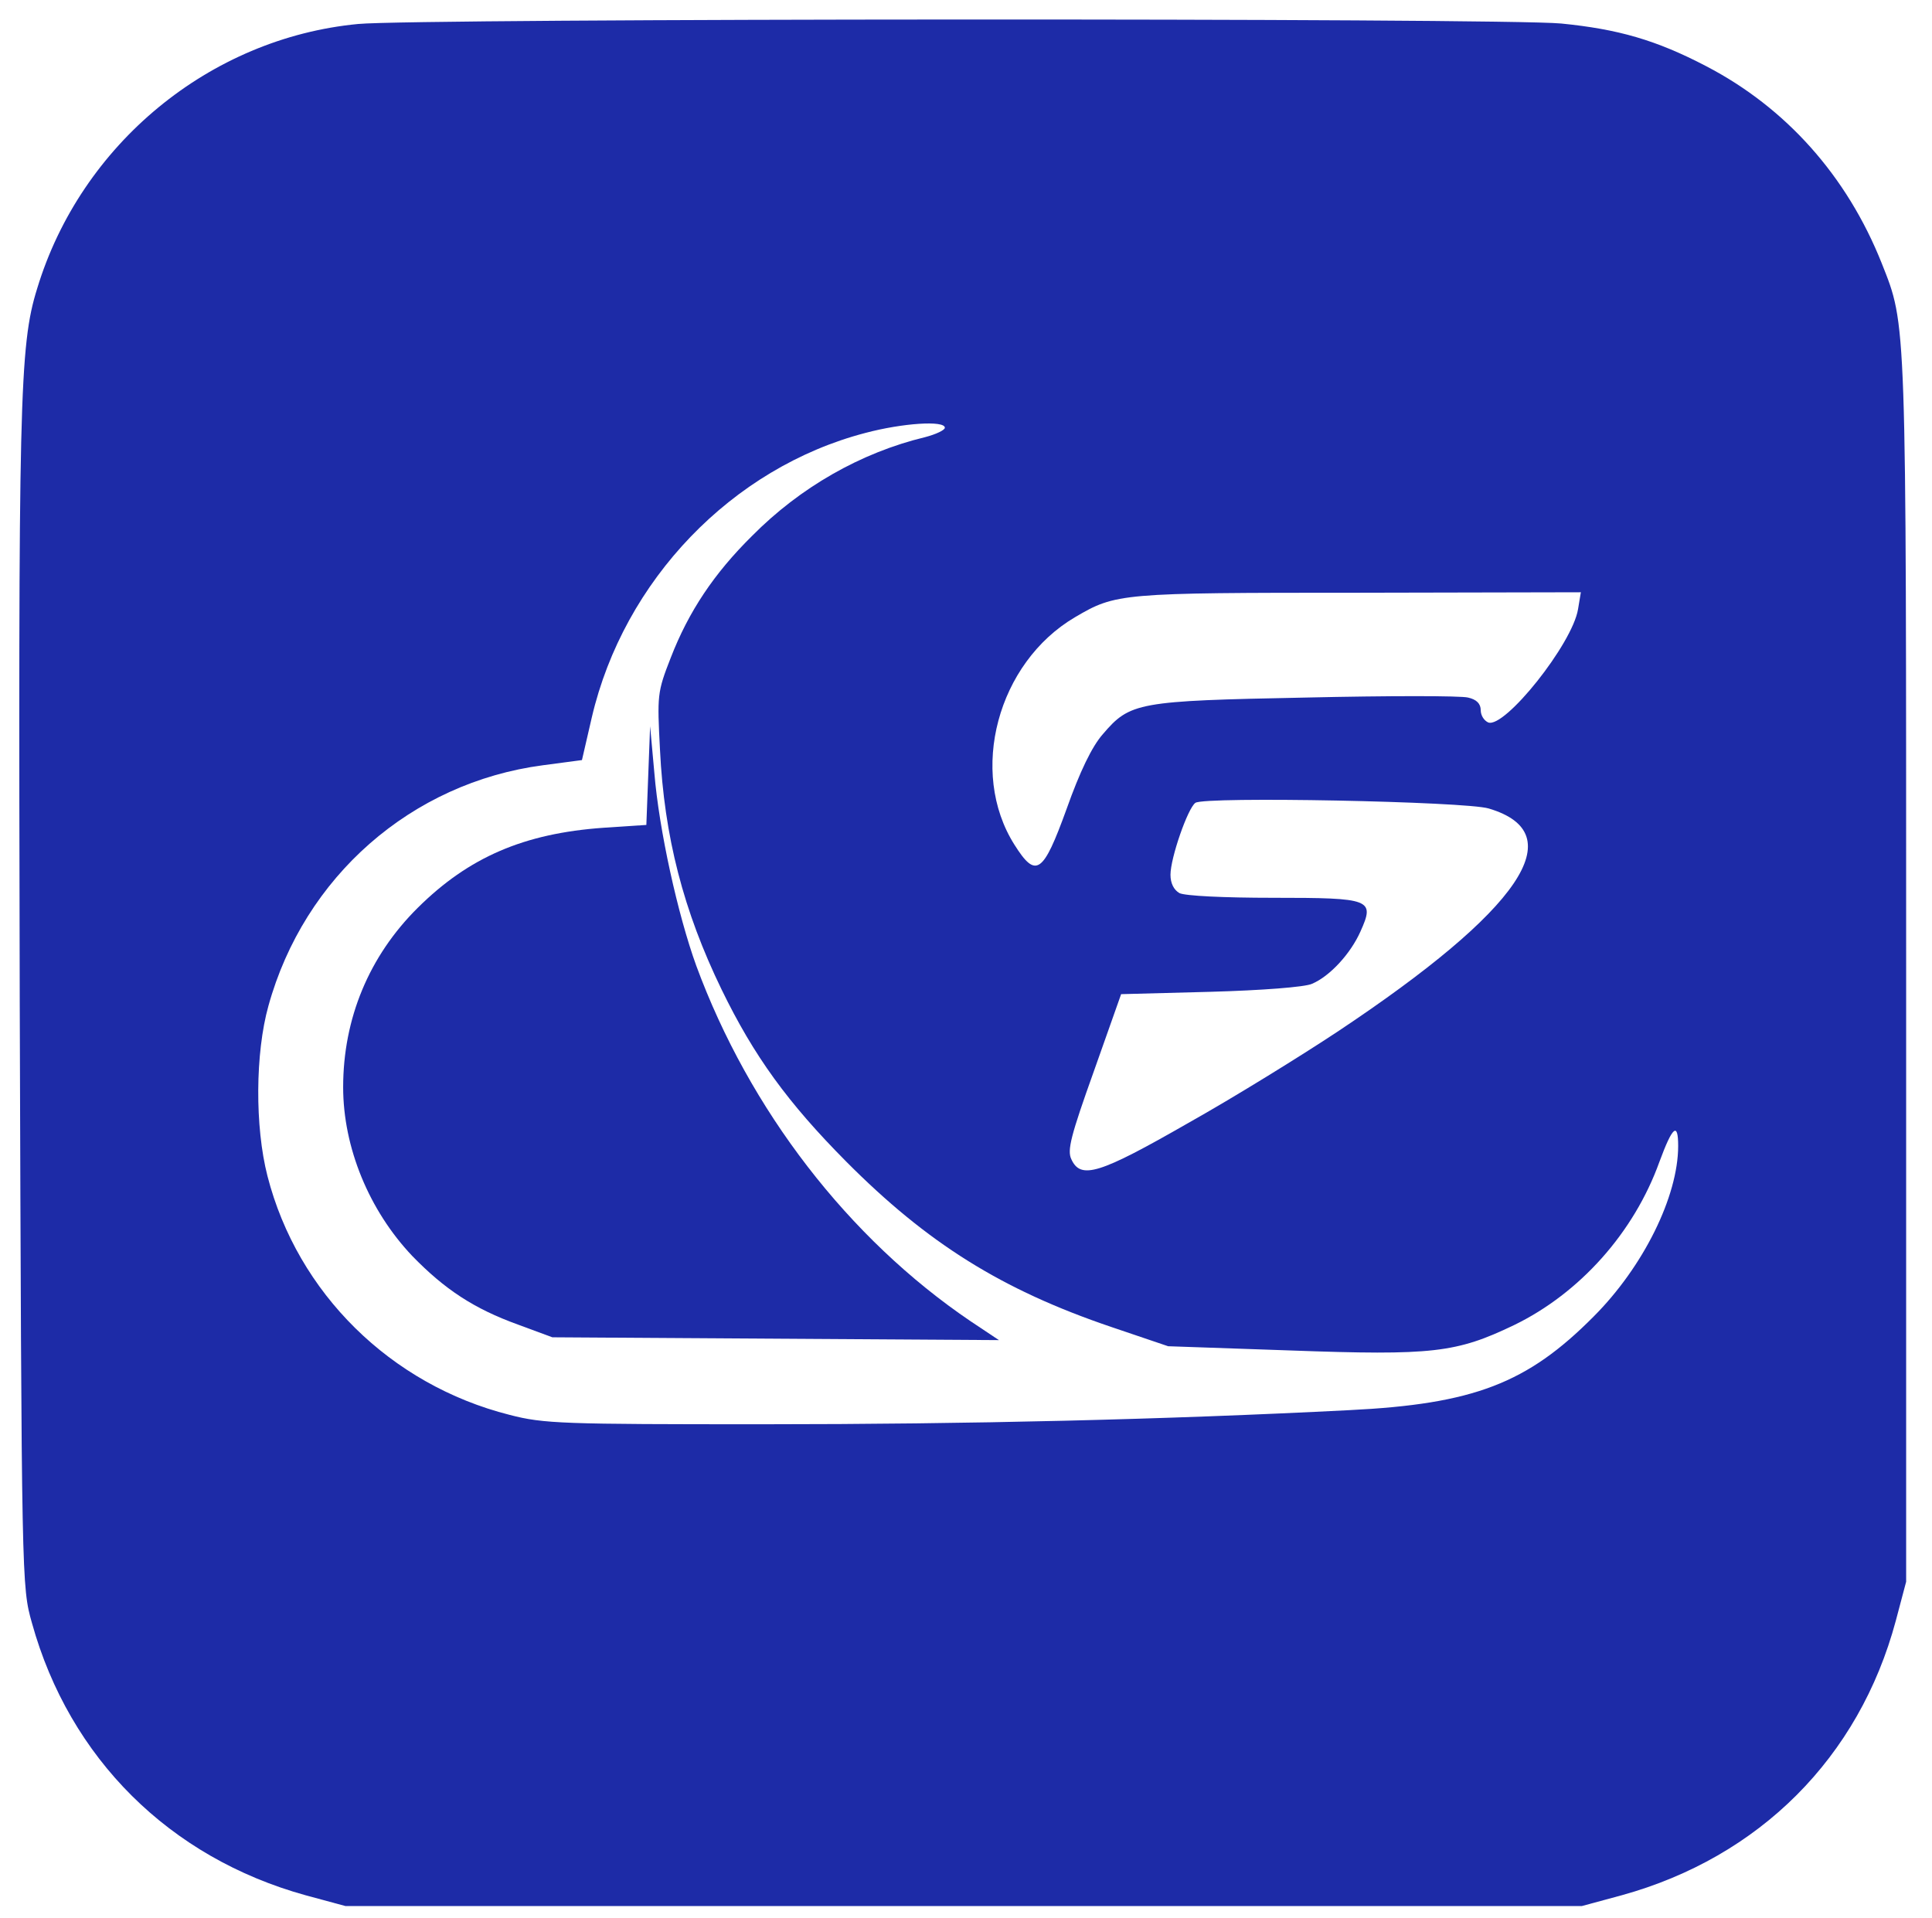
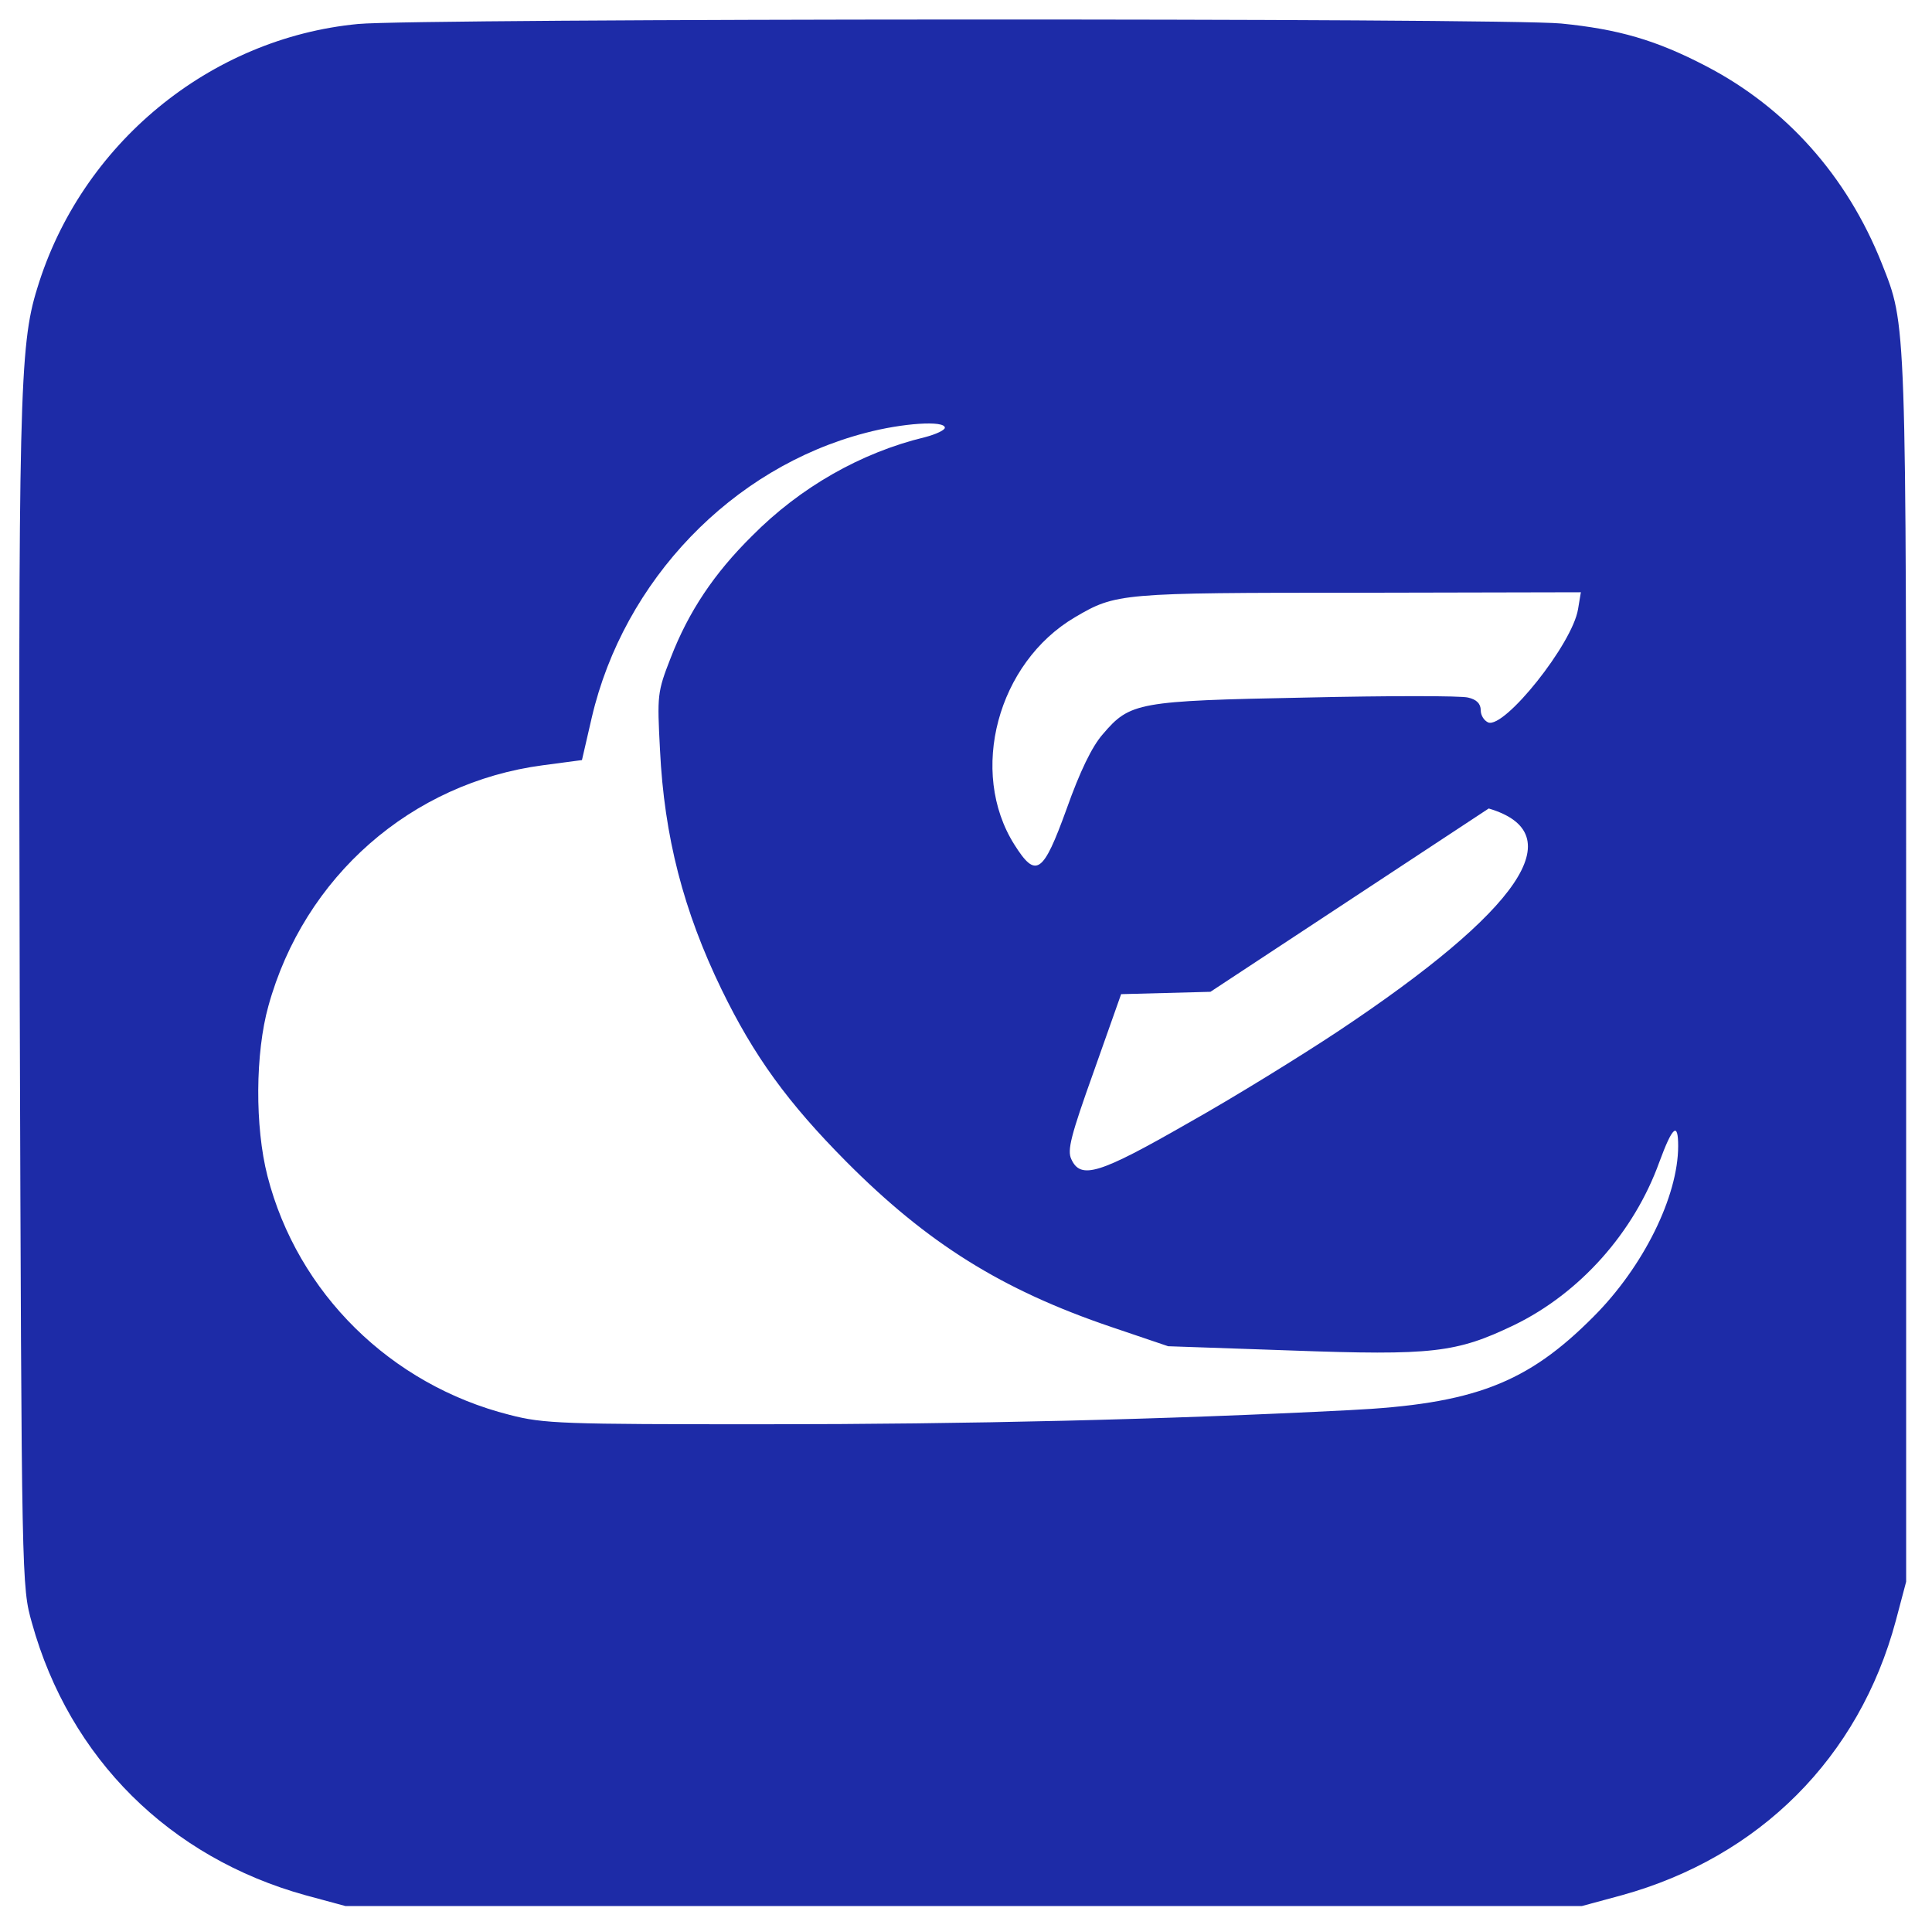
<svg xmlns="http://www.w3.org/2000/svg" version="1.0" width="411pt" height="408pt" viewBox="0 0 411 408" preserveAspectRatio="xMidYMid meet">
  <g transform="translate(0,408) scale(0.1,-0.1)" fill="#1d2ba7" stroke="none">
-     <path d="M762 4029 c-316 -30 -590 -256 -683 -563 -38 -122 -40 -239 -37 -1521 4 -1237 4 -1240 26 -1318 80 -288 293 -499 582 -579 l85 -23 1315 0 1315 0 85 23 c293 81 505 293 583 584 l22 83 0 1300 c0 1399 1 1371 -52 1505 -74 186 -204 331 -373 419 -107 56 -188 79 -309 91 -127 12 -2434 11 -2559 -1z m1248 -859 c0 -5 -19 -14 -42 -20 -137 -33 -266 -107 -368 -210 -81 -80 -135 -161 -173 -259 -29 -74 -29 -80 -23 -196 9 -185 50 -343 131 -510 69 -142 141 -241 265 -366 173 -174 331 -273 564 -352 l121 -41 260 -9 c303 -11 353 -5 476 54 140 68 255 197 309 347 28 76 40 86 40 34 0 -107 -74 -257 -180 -363 -141 -142 -255 -186 -520 -199 -391 -20 -809 -30 -1246 -30 -427 0 -467 1 -540 20 -253 64 -451 259 -515 508 -27 105 -26 262 2 362 76 275 304 475 584 512 l83 11 21 91 c68 291 298 531 582 605 79 21 169 27 169 11z m1347 -386 c-12 -74 -156 -254 -191 -241 -9 4 -16 15 -16 26 0 14 -9 23 -27 27 -15 4 -170 4 -345 0 -358 -7 -374 -10 -432 -78 -23 -26 -49 -80 -77 -159 -50 -138 -65 -149 -111 -76 -98 155 -36 387 129 484 87 51 95 52 602 52 l474 1 -6 -36z m-190 -424 c179 -53 69 -215 -322 -475 -77 -51 -219 -139 -317 -194 -190 -109 -229 -121 -249 -77 -9 19 -1 50 48 187 l58 164 190 5 c108 3 201 10 216 17 38 16 82 64 103 111 31 69 24 72 -186 72 -104 0 -187 4 -199 10 -12 7 -19 21 -19 39 0 36 37 142 53 153 19 14 575 3 624 -12z" />
-     <path d="M1379 2430 l-4 -105 -91 -6 c-170 -12 -287 -63 -395 -170 -104 -103 -159 -236 -159 -382 0 -128 55 -262 147 -359 69 -71 131 -112 225 -146 l73 -27 475 -3 475 -3 -60 40 c-260 176 -471 450 -584 757 -39 108 -79 288 -89 410 l-9 99 -4 -105z" />
+     <path d="M762 4029 c-316 -30 -590 -256 -683 -563 -38 -122 -40 -239 -37 -1521 4 -1237 4 -1240 26 -1318 80 -288 293 -499 582 -579 l85 -23 1315 0 1315 0 85 23 c293 81 505 293 583 584 l22 83 0 1300 c0 1399 1 1371 -52 1505 -74 186 -204 331 -373 419 -107 56 -188 79 -309 91 -127 12 -2434 11 -2559 -1z m1248 -859 c0 -5 -19 -14 -42 -20 -137 -33 -266 -107 -368 -210 -81 -80 -135 -161 -173 -259 -29 -74 -29 -80 -23 -196 9 -185 50 -343 131 -510 69 -142 141 -241 265 -366 173 -174 331 -273 564 -352 l121 -41 260 -9 c303 -11 353 -5 476 54 140 68 255 197 309 347 28 76 40 86 40 34 0 -107 -74 -257 -180 -363 -141 -142 -255 -186 -520 -199 -391 -20 -809 -30 -1246 -30 -427 0 -467 1 -540 20 -253 64 -451 259 -515 508 -27 105 -26 262 2 362 76 275 304 475 584 512 l83 11 21 91 c68 291 298 531 582 605 79 21 169 27 169 11z m1347 -386 c-12 -74 -156 -254 -191 -241 -9 4 -16 15 -16 26 0 14 -9 23 -27 27 -15 4 -170 4 -345 0 -358 -7 -374 -10 -432 -78 -23 -26 -49 -80 -77 -159 -50 -138 -65 -149 -111 -76 -98 155 -36 387 129 484 87 51 95 52 602 52 l474 1 -6 -36z m-190 -424 c179 -53 69 -215 -322 -475 -77 -51 -219 -139 -317 -194 -190 -109 -229 -121 -249 -77 -9 19 -1 50 48 187 l58 164 190 5 z" />
  </g>
</svg>